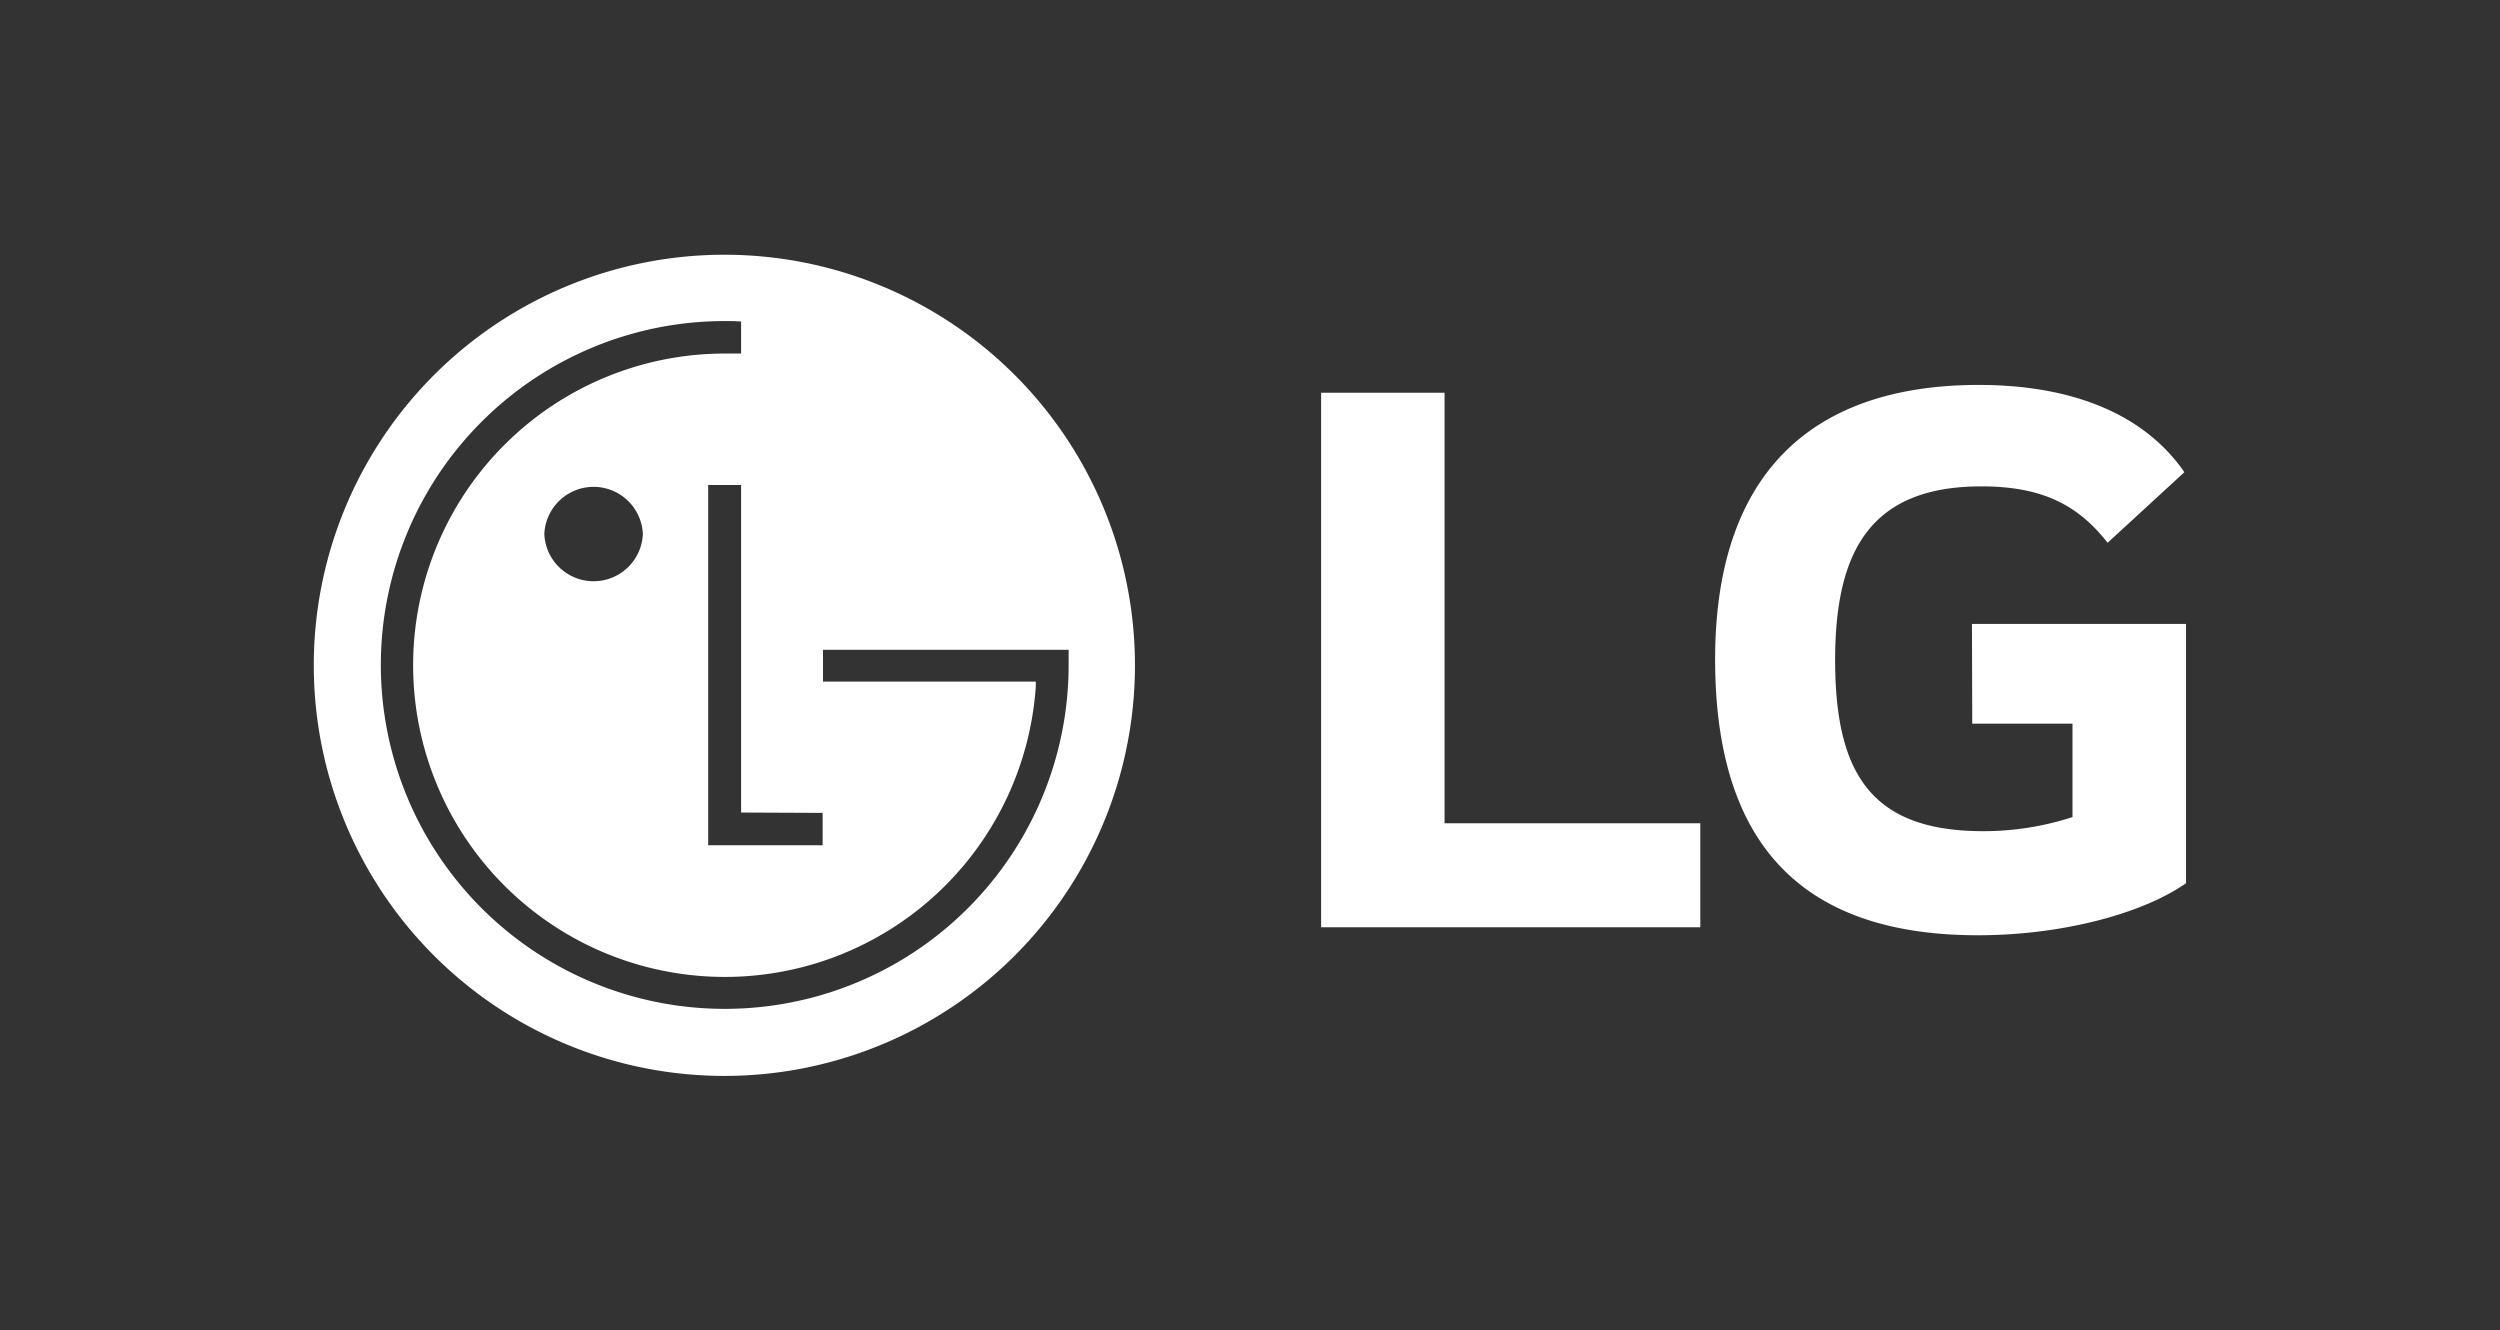
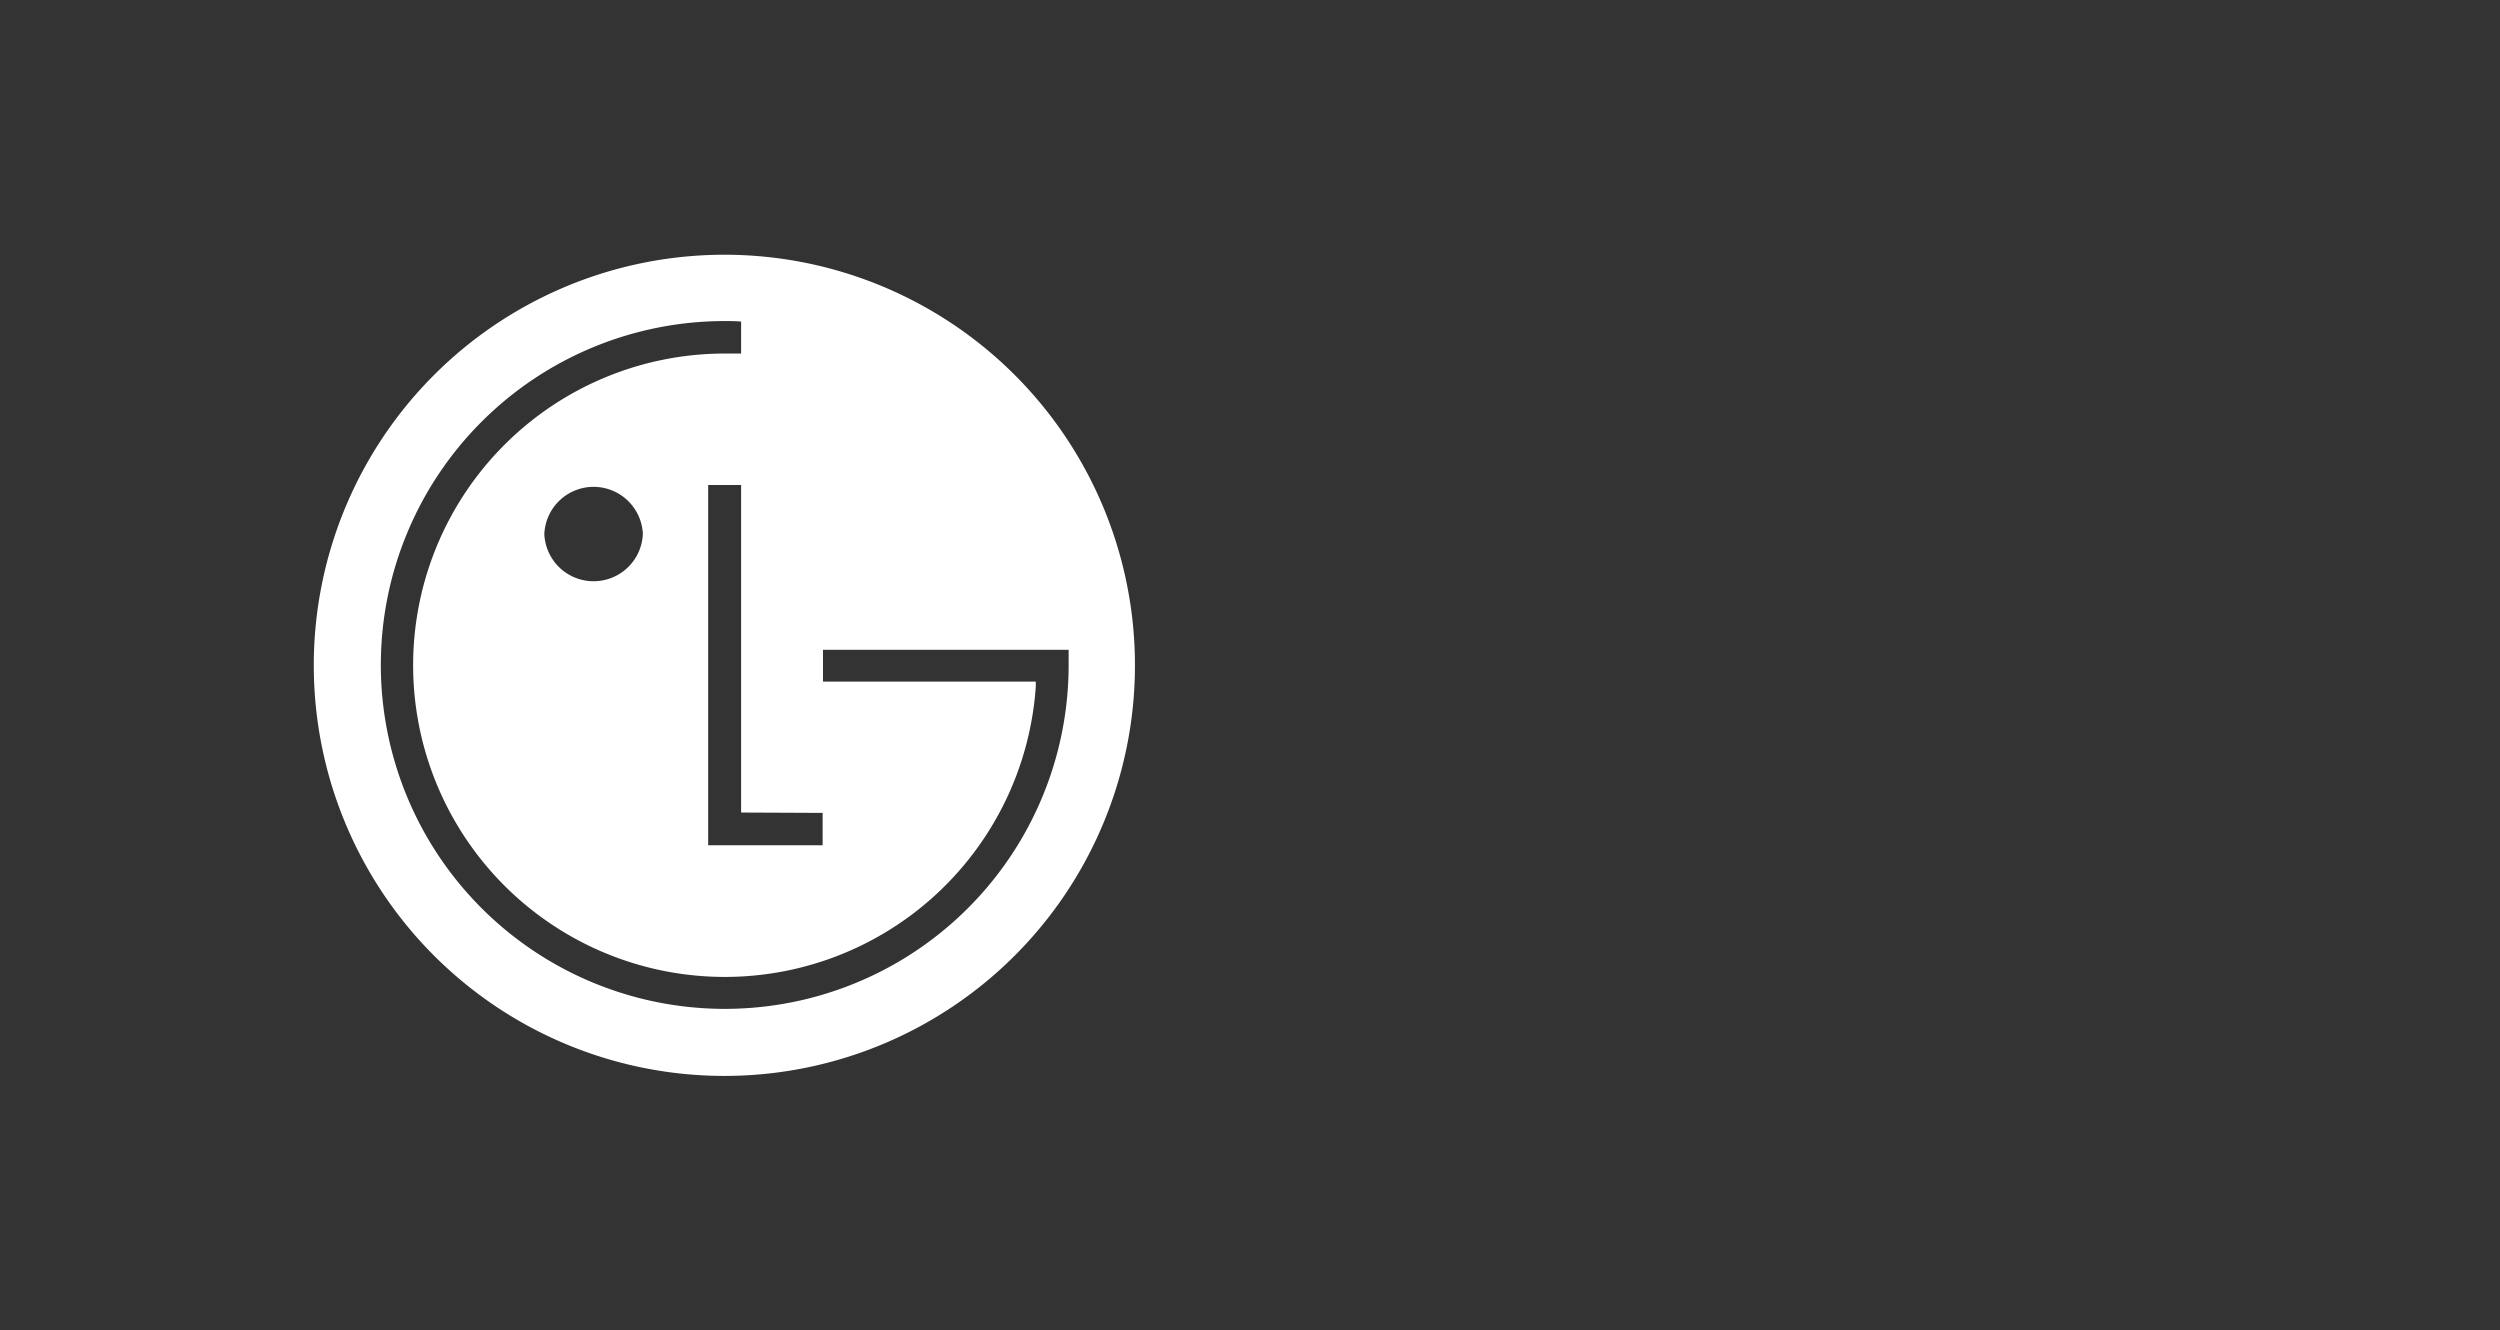
<svg xmlns="http://www.w3.org/2000/svg" id="LG" viewBox="0 0 274.79 146.21">
  <rect x="0" y="0" width="274.79" height="146.21" fill="#333333" stroke="none" />
  <path d="M79.58,28a45.13,45.13,0,1,0,45.17,45.09A45.12,45.12,0,0,0,79.58,28ZM90.42,89.35v3.56H77.84V53.31h3.62v36ZM79.66,110.89a37.8,37.8,0,0,1,0-75.6c.43,0,1.33,0,1.8.06v3.51c-.44,0-1.4,0-1.8,0a34.26,34.26,0,1,0,34.19,36.6c0-.1,0-.47,0-.54H90.46V71.42h27V73.1A37.79,37.79,0,0,1,79.66,110.89Zm-9-52.19a5.42,5.42,0,0,1-10.83,0h0a5.42,5.42,0,0,1,10.83,0Z" style="fill:#fff" />
-   <path id="Path_50" data-name="Path 50" d="M158.78,43.17H145.21v58.75h41.68V90.49H158.78Zm58,36.37H227.8V89.81A31.61,31.61,0,0,1,218,91.36c-12.22,0-16.29-6.2-16.29-18.8,0-12,3.88-19.1,16.09-19.1,6.79,0,10.67,2.13,13.86,6.2l8.44-7.76C235,44.54,226,42.31,217.52,42.31c-19,0-29,10.38-29,30.15s9,30.34,28.89,30.34c9.11,0,18-2.32,22.87-5.72V68.58H216.75Z" style="fill:#fff" />
</svg>